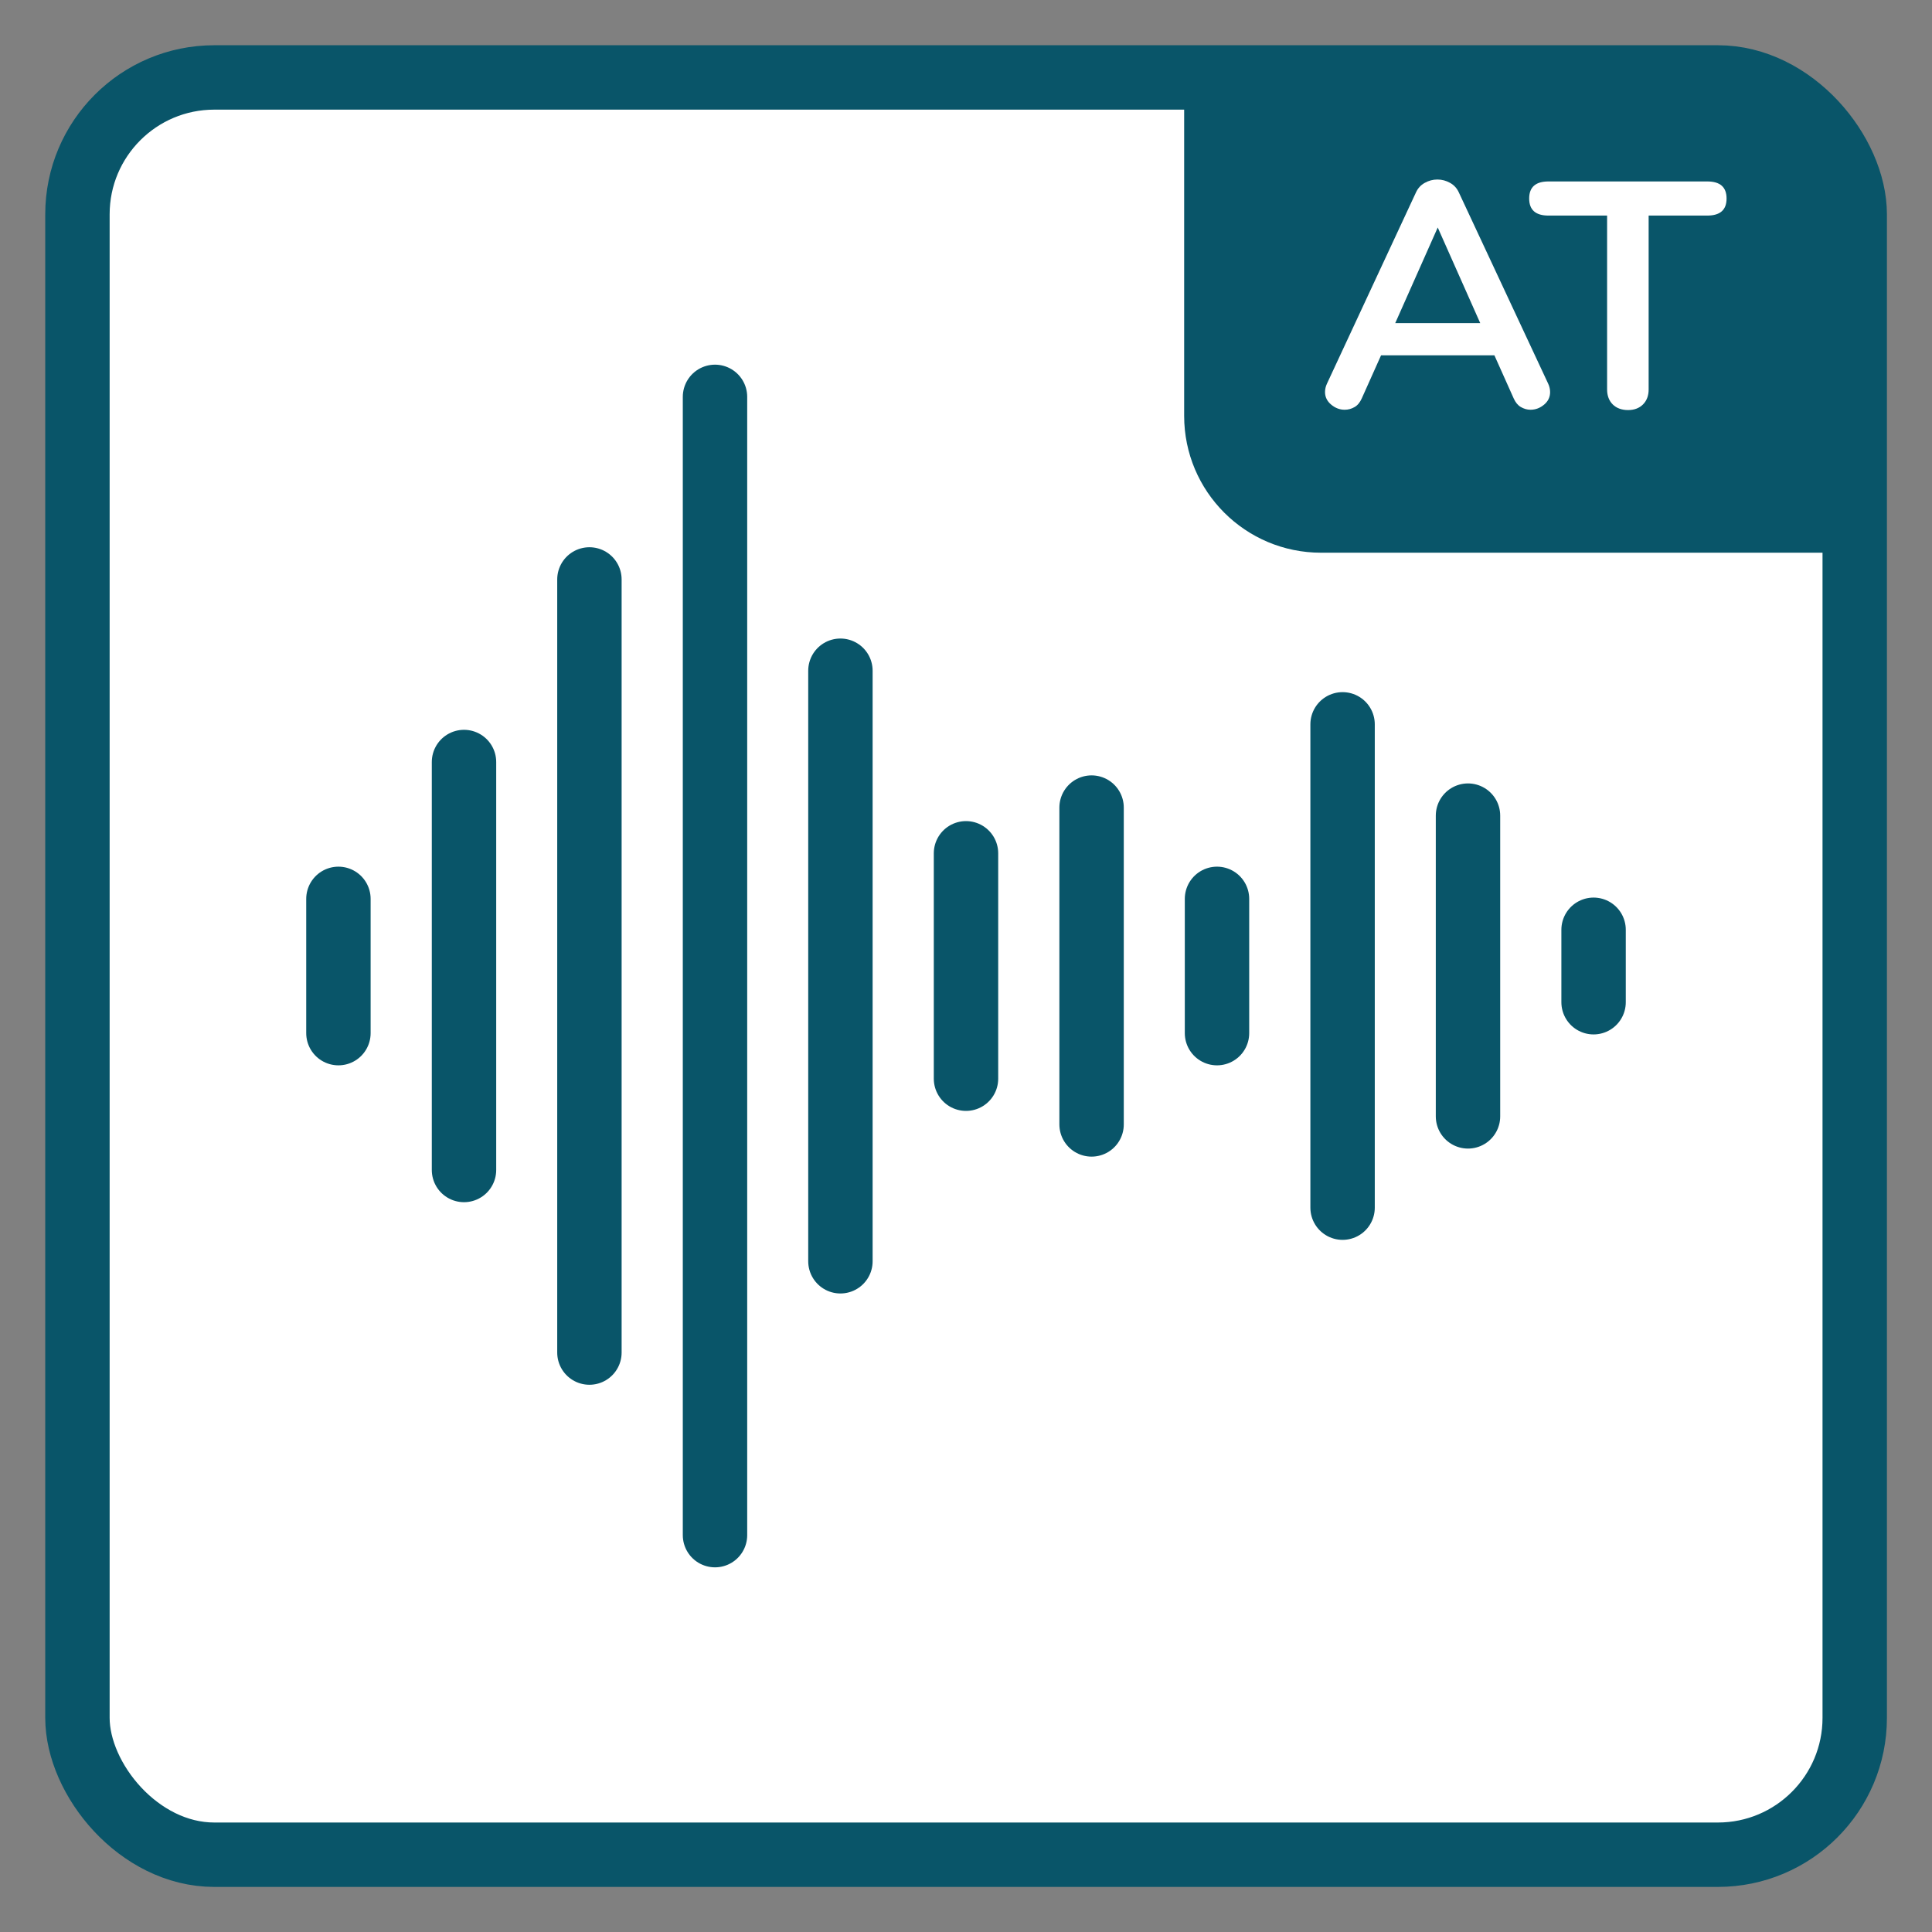
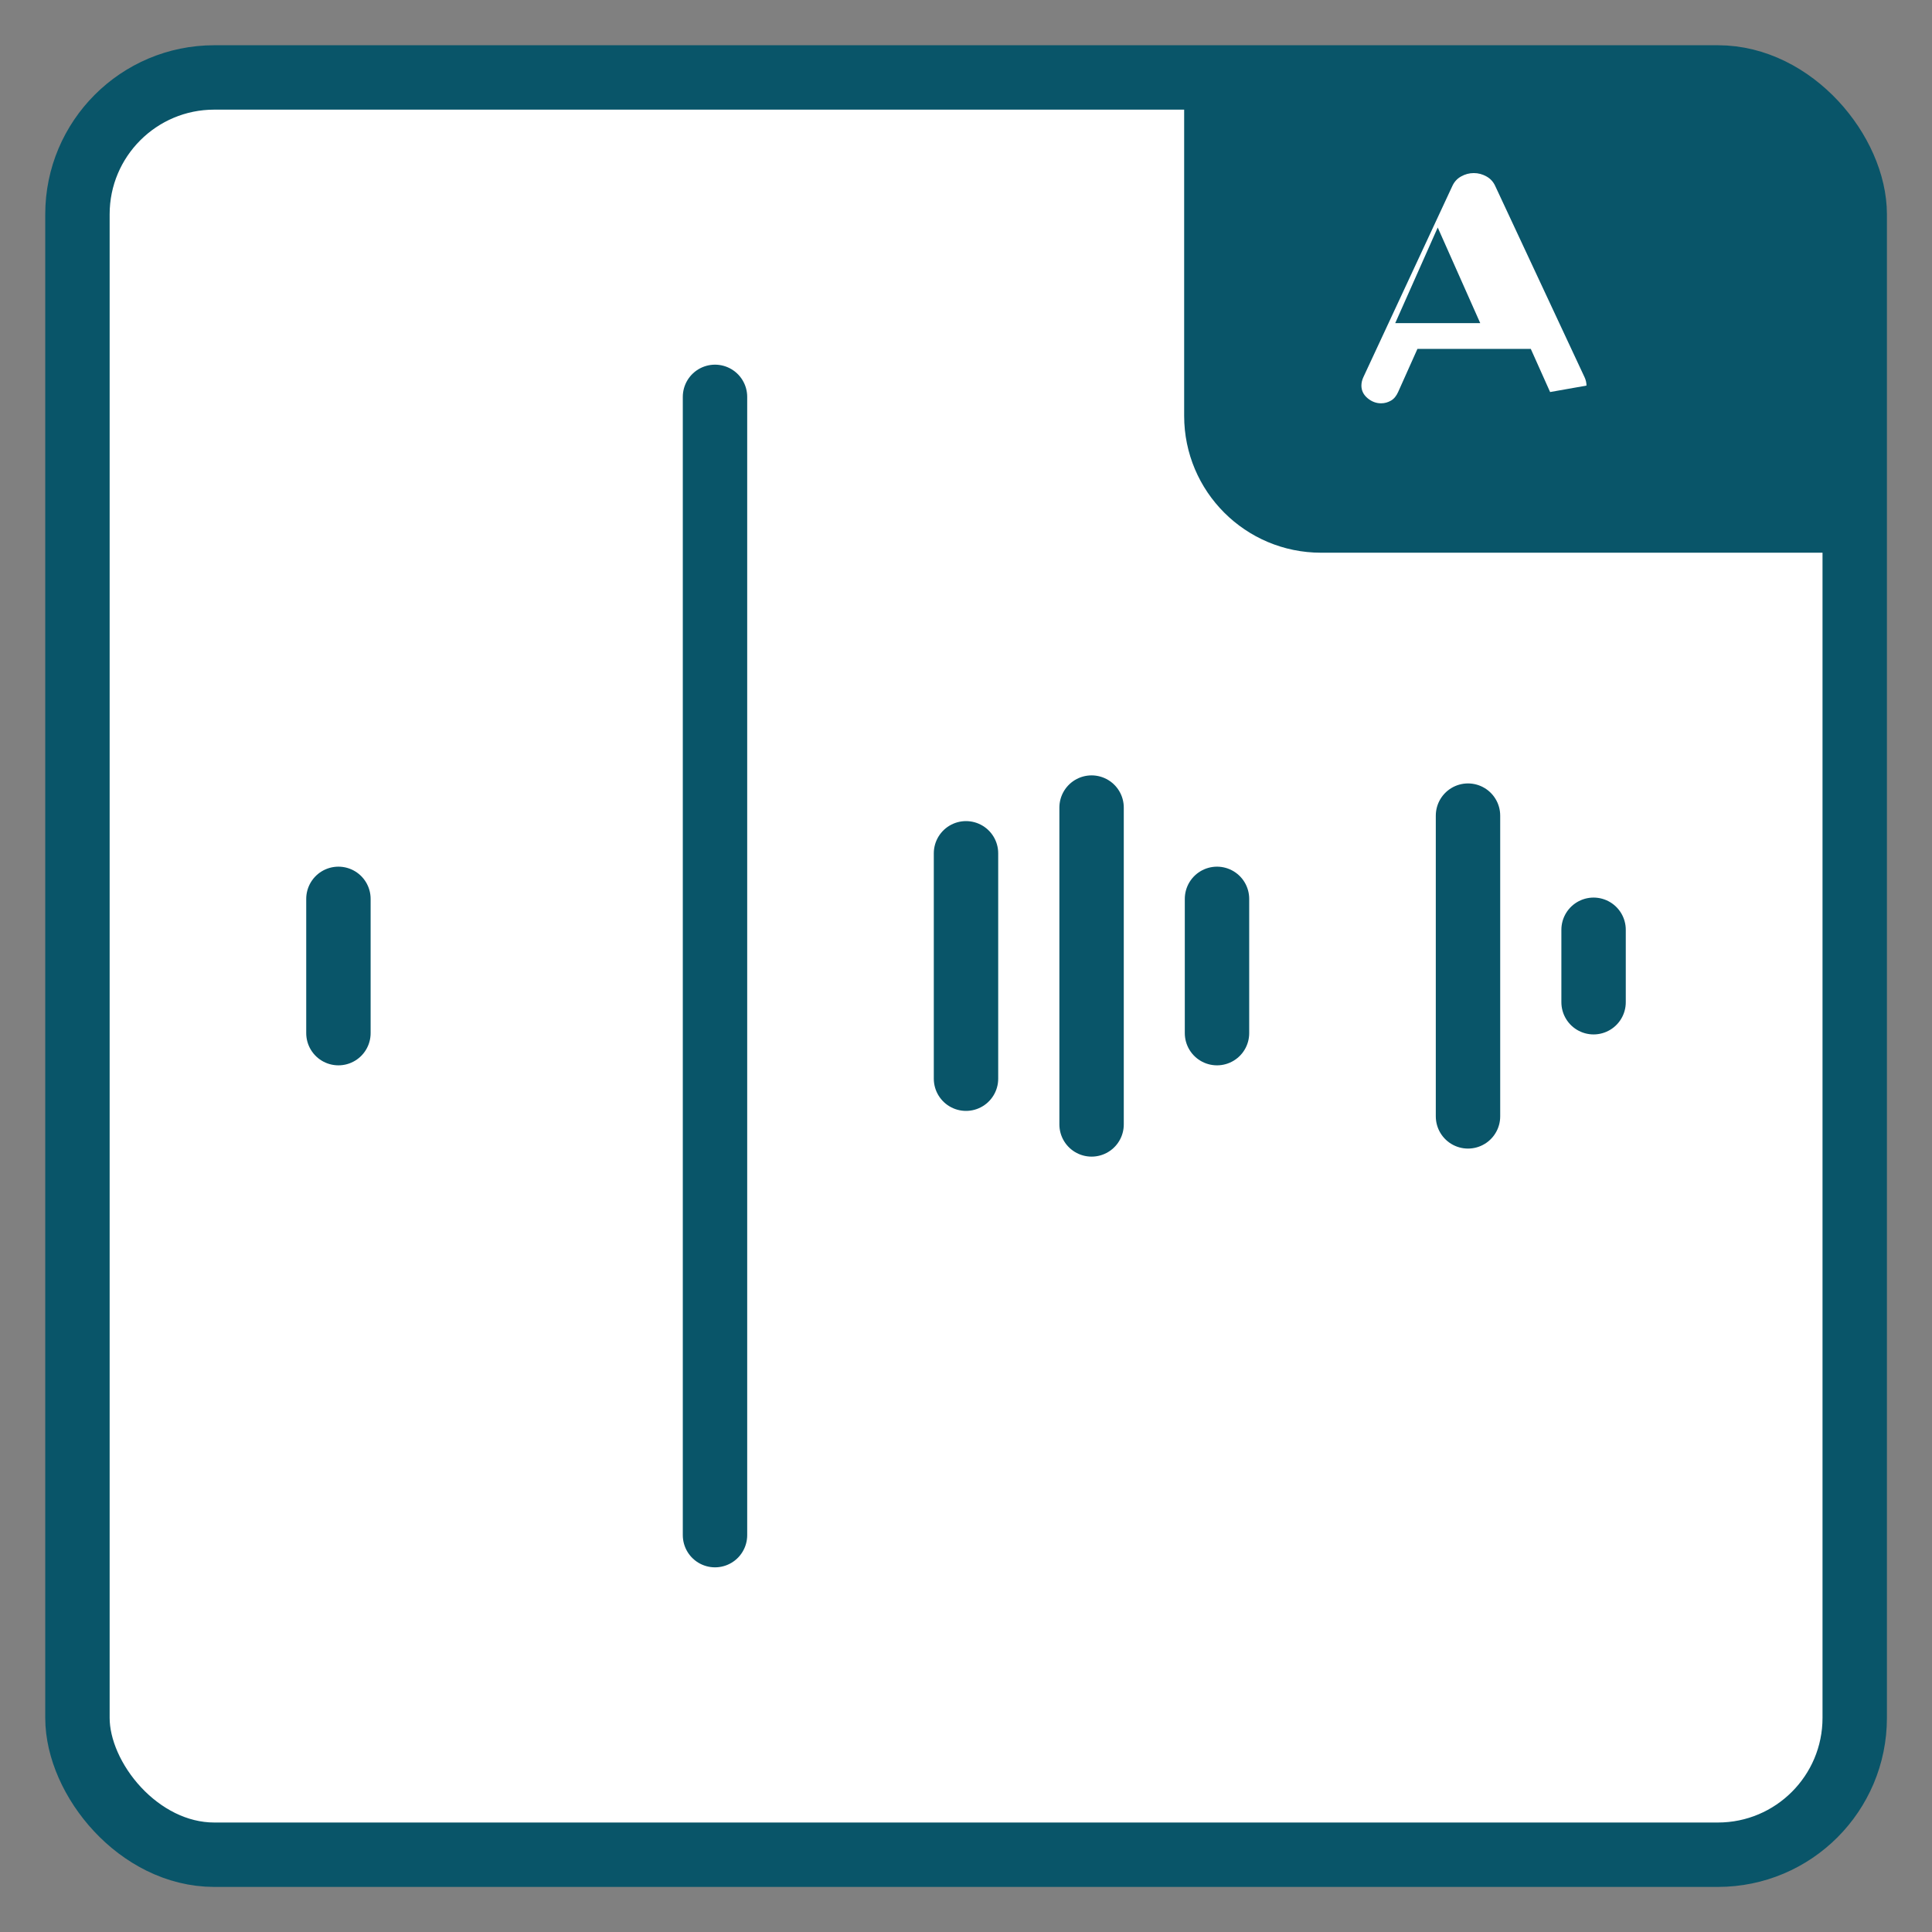
<svg xmlns="http://www.w3.org/2000/svg" id="Ebene_1" data-name="Ebene 1" viewBox="0 0 120 120">
  <rect x="0" y="0" width="120" height="120" fill="#808080" stroke="none" />
  <defs>
    <style> .cls-1 { clip-path: url(#clippath-2); } .cls-2, .cls-3, .cls-4 { stroke-width: 0px; } .cls-2, .cls-5, .cls-6 { fill: none; } .cls-7 { clip-path: url(#clippath-1); } .cls-3 { fill: #fff; } .cls-5, .cls-6 { stroke: #095569; stroke-width: 4px; } .cls-8 { clip-path: url(#clippath); } .cls-6 { stroke-linecap: round; } .cls-4 { fill: #095569; } </style>
    <clipPath id="clippath">
      <rect class="cls-2" x="2.81" y="2.81" width="114.39" height="114.39" />
    </clipPath>
    <clipPath id="clippath-1">
      <rect class="cls-2" x="4.81" y="4.81" width="110.39" height="110.39" rx="8.5" ry="8.5" />
    </clipPath>
    <clipPath id="clippath-2">
      <rect class="cls-2" x="2.81" y="2.81" width="114.39" height="114.39" />
    </clipPath>
  </defs>
  <g class="cls-8">
    <rect class="cls-3" x="4.81" y="4.81" width="110.39" height="110.39" rx="8.5" ry="8.5" />
  </g>
  <g class="cls-7">
    <path class="cls-4" d="M73.55,2.81v23.02c0,4.7,3.81,8.5,8.5,8.5h35.14V2.81h-43.65Z" />
  </g>
  <g class="cls-1">
    <rect class="cls-5" x="4.81" y="4.81" width="110.39" height="110.39" rx="8.5" ry="8.5" />
  </g>
-   <line class="cls-6" x1="83.39" y1="44.99" x2="83.39" y2="75.01" />
  <line class="cls-6" x1="60" y1="53" x2="60" y2="67" />
-   <line class="cls-6" x1="36.61" y1="35.99" x2="36.61" y2="84.01" />
  <line class="cls-6" x1="91.18" y1="50.66" x2="91.18" y2="69.34" />
  <line class="cls-6" x1="67.8" y1="50.16" x2="67.8" y2="69.84" />
  <line class="cls-6" x1="44.41" y1="24.65" x2="44.41" y2="95.35" />
  <line class="cls-6" x1="21.02" y1="55.83" x2="21.02" y2="64.17" />
  <line class="cls-6" x1="98.98" y1="57.75" x2="98.98" y2="62.25" />
  <line class="cls-6" x1="75.59" y1="55.83" x2="75.59" y2="64.17" />
-   <line class="cls-6" x1="52.2" y1="41.66" x2="52.2" y2="78.34" />
-   <line class="cls-6" x1="28.82" y1="47.33" x2="28.82" y2="72.67" />
  <g>
-     <path class="cls-3" d="M96.28,24.35c0,.31-.12.57-.37.78-.25.21-.53.32-.85.32-.21,0-.41-.06-.6-.17-.19-.11-.33-.29-.44-.53l-1.2-2.68h-7.04l-1.2,2.68c-.11.24-.25.42-.44.53-.19.11-.39.17-.62.17-.31,0-.59-.11-.84-.32-.25-.21-.38-.47-.38-.78,0-.17.04-.35.12-.52l5.52-11.86c.12-.27.3-.47.55-.61.25-.14.51-.21.79-.21s.54.07.79.21c.25.14.43.34.55.61l5.54,11.86c.08.17.12.35.12.52ZM91.94,20.07l-2.64-5.94-2.64,5.94h5.28Z" />
-     <path class="cls-3" d="M100.17,25.12c-.23-.23-.35-.54-.35-.93v-10.8h-3.64c-.8,0-1.2-.35-1.2-1.06s.4-1.06,1.2-1.06h9.86c.8,0,1.2.35,1.2,1.06s-.4,1.06-1.2,1.06h-3.64v10.8c0,.39-.12.7-.35.93-.23.23-.54.35-.93.35s-.72-.12-.95-.35Z" />
+     <path class="cls-3" d="M96.28,24.35l-1.2-2.68h-7.04l-1.2,2.68c-.11.24-.25.42-.44.53-.19.11-.39.17-.62.17-.31,0-.59-.11-.84-.32-.25-.21-.38-.47-.38-.78,0-.17.04-.35.12-.52l5.52-11.86c.12-.27.3-.47.55-.61.25-.14.51-.21.79-.21s.54.07.79.21c.25.14.43.34.55.61l5.54,11.86c.08.17.12.35.12.52ZM91.94,20.07l-2.64-5.94-2.64,5.94h5.28Z" />
  </g>
</svg>